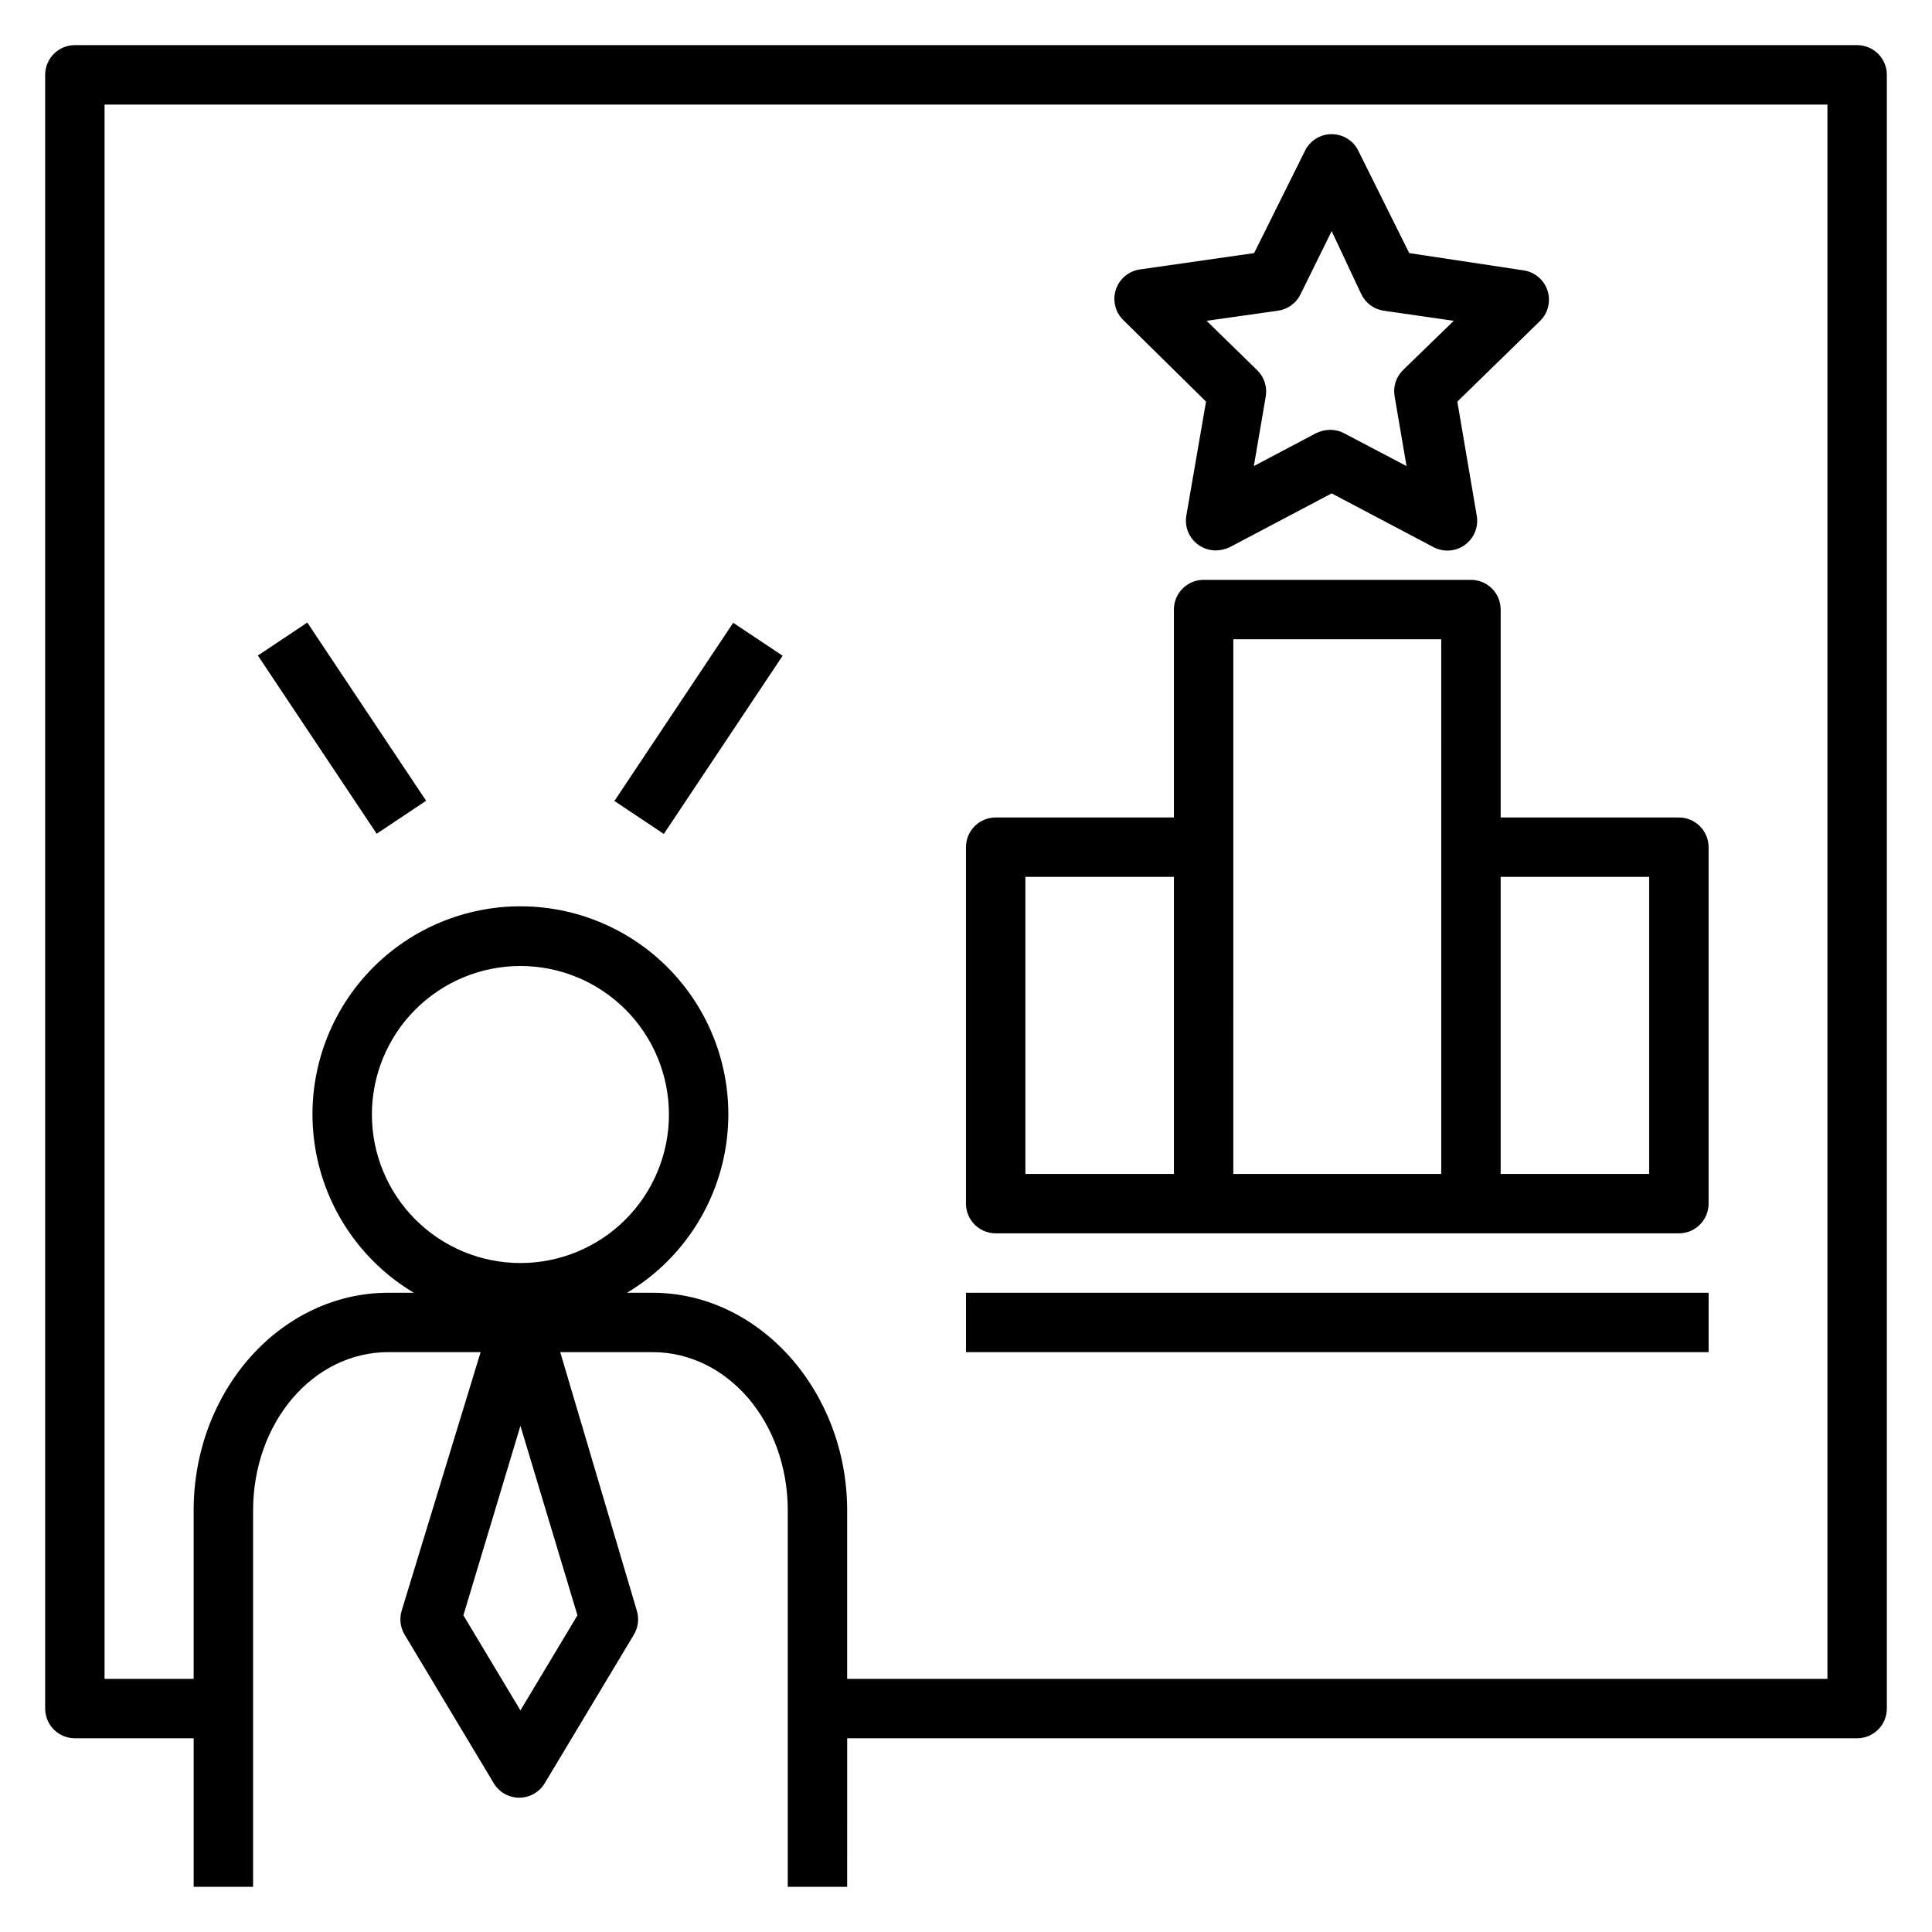
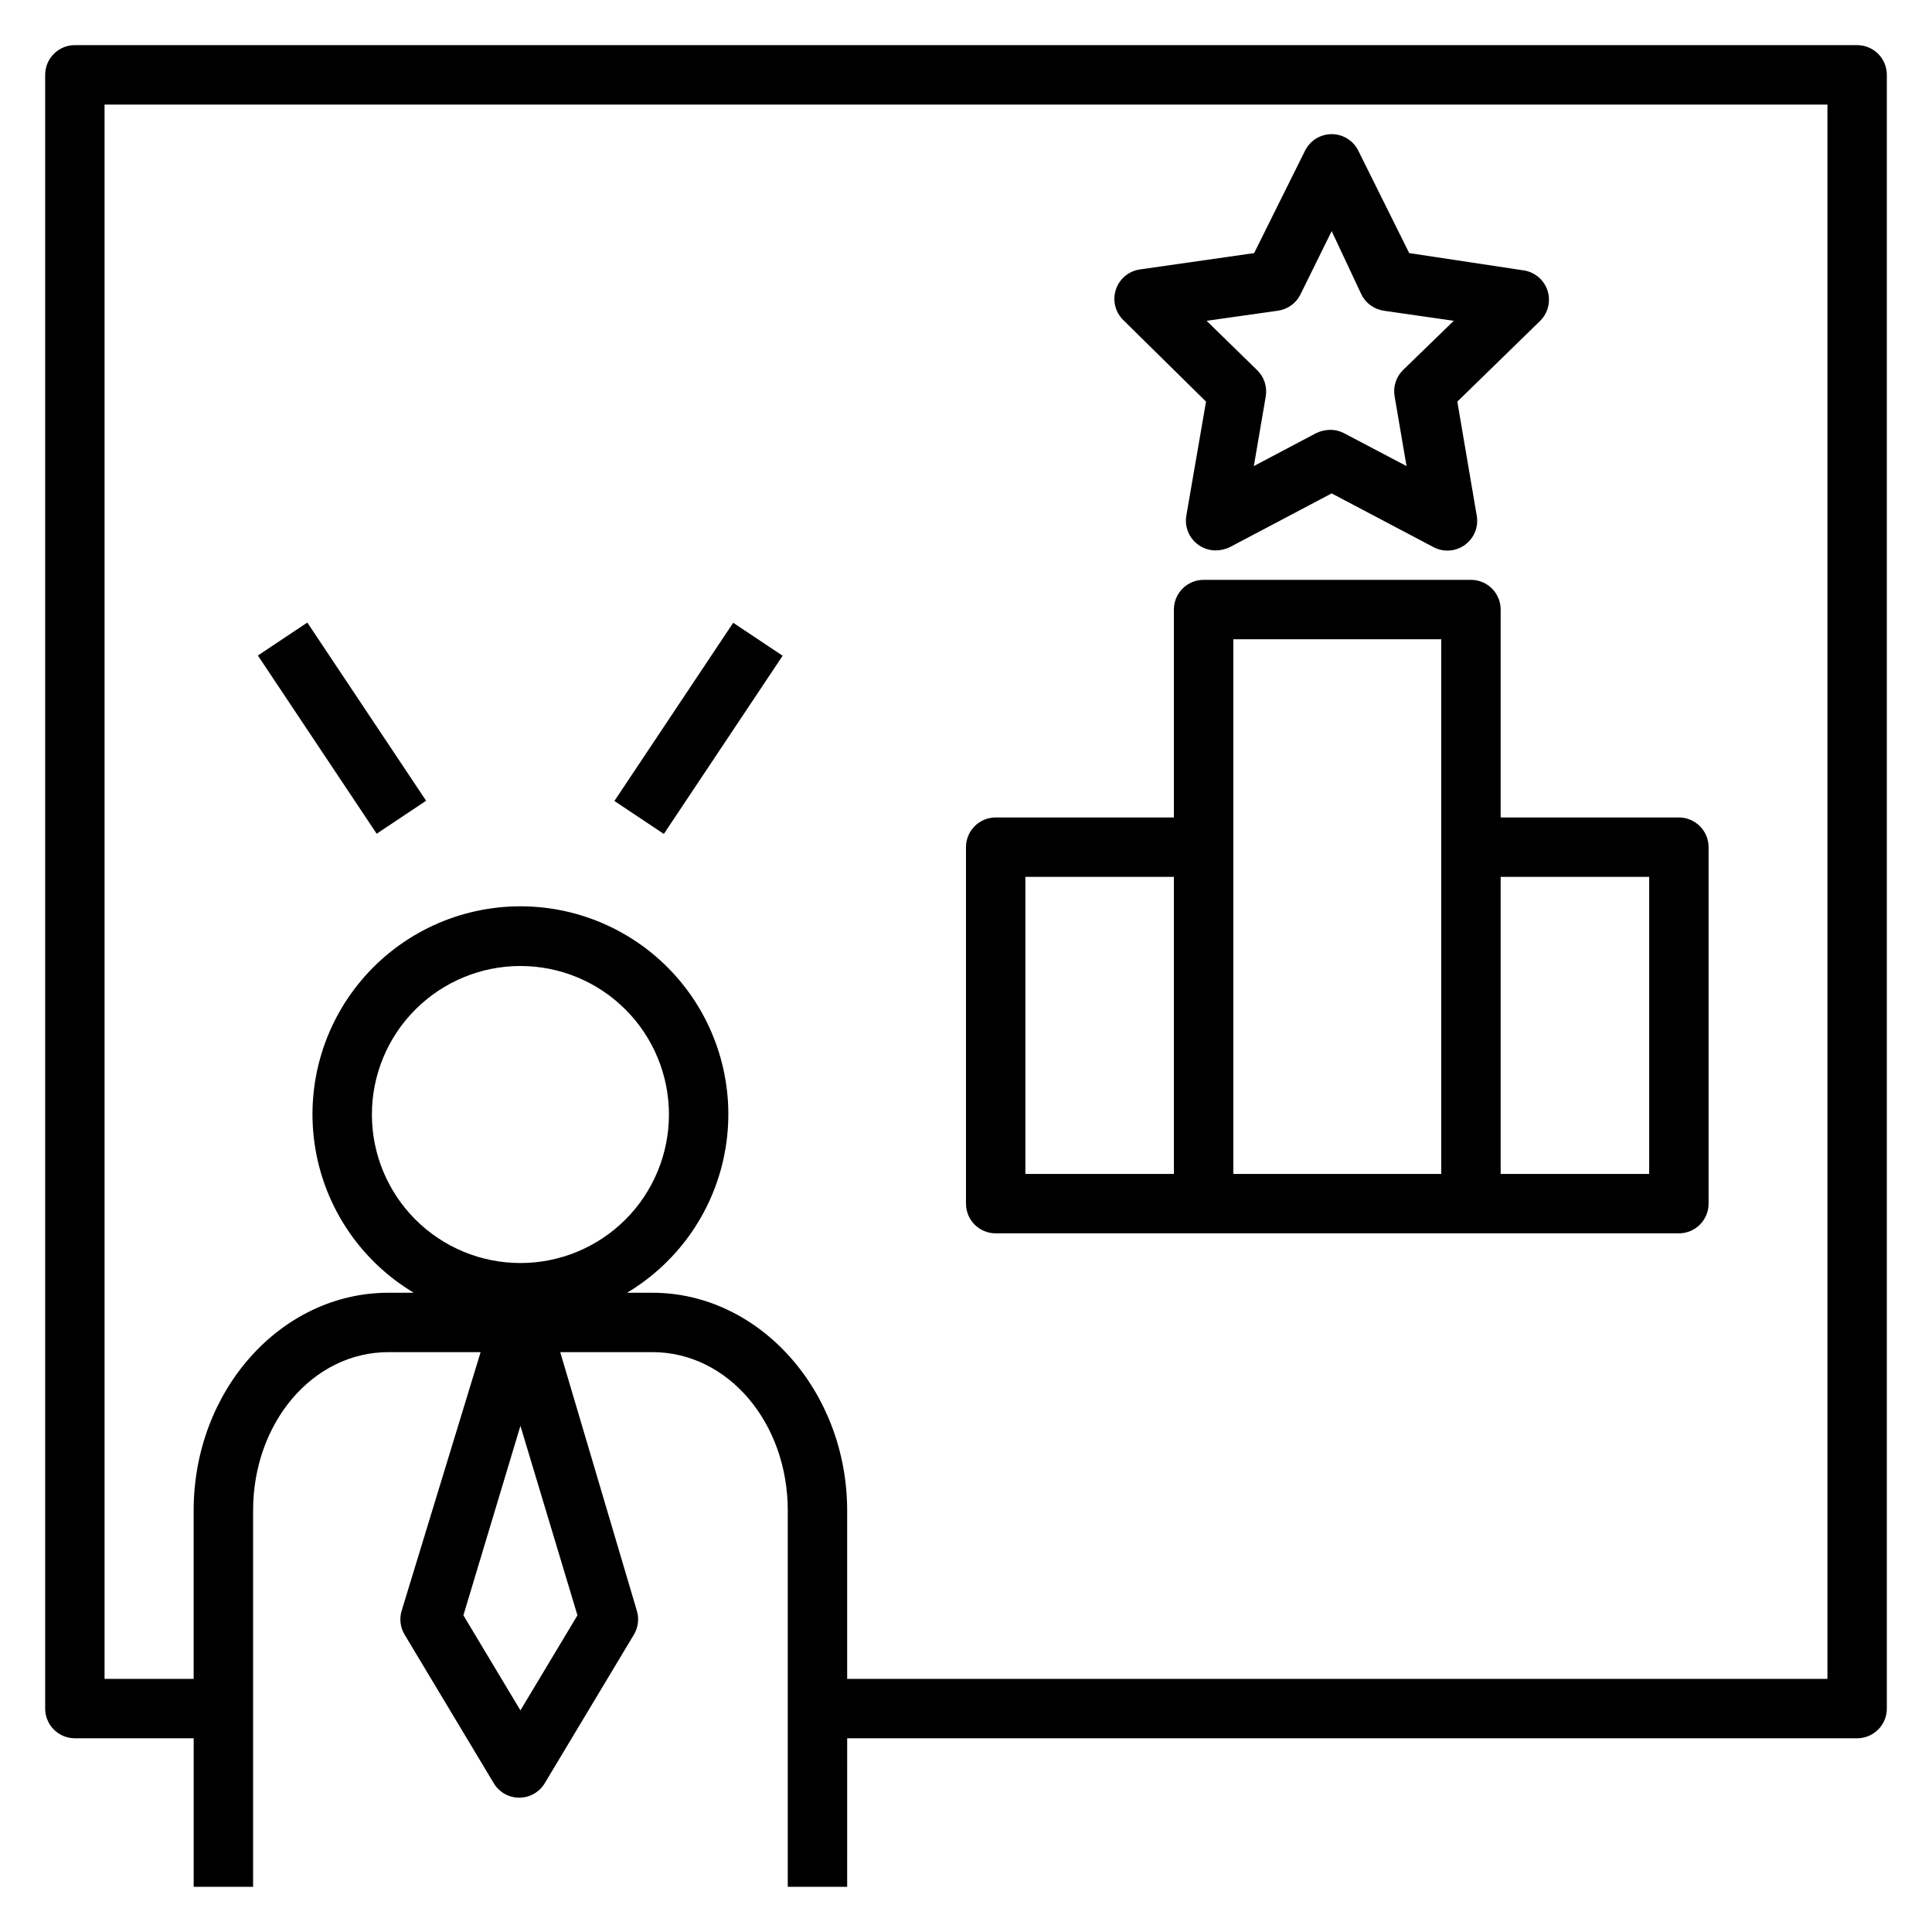
<svg xmlns="http://www.w3.org/2000/svg" fill="#000000" width="800px" height="800px" version="1.1" viewBox="144 144 512 512">
  <g>
    <path d="m636.16 155.96h-472.32c-4.348 0-7.871 3.523-7.871 7.871v432.96c0 2.086 0.832 4.09 2.305 5.566 1.477 1.473 3.481 2.305 5.566 2.305h31.488v39.359h15.746v-99.738c0-23.145 15.742-41.957 35.895-41.957h24.402l-20.938 68.562c-0.633 2.117-0.348 4.402 0.789 6.301l23.617 39.359h-0.004c1.418 2.391 3.992 3.856 6.769 3.856 2.781 0 5.356-1.465 6.773-3.856l23.617-39.359h-0.004c1.137-1.898 1.422-4.184 0.789-6.301l-20.312-68.562h24.402c20.156 0 35.898 18.812 35.898 41.957v99.738h15.742l0.004-39.359h267.65c2.086 0 4.09-0.832 5.566-2.305 1.477-1.477 2.305-3.481 2.305-5.566v-432.96c0-2.086-0.828-4.09-2.305-5.566-1.477-1.473-3.481-2.305-5.566-2.305zm-339.13 416.12-15.113 25.188-15.113-25.191 15.113-50.219zm-15.113-93.363c-10.438 0-20.449-4.148-27.832-11.527-7.383-7.383-11.527-17.395-11.527-27.832 0-10.441 4.144-20.449 11.527-27.832 7.383-7.383 17.395-11.527 27.832-11.527s20.449 4.144 27.832 11.527c7.383 7.383 11.527 17.391 11.527 27.832 0 10.438-4.144 20.449-11.527 27.832-7.383 7.379-17.395 11.527-27.832 11.527zm346.37 110.21h-259.78v-44.633c0-31.488-23.145-57.703-51.641-57.703h-6.691c13.898-8.305 23.445-22.301 26.098-38.277 2.652-15.973-1.855-32.305-12.324-44.656s-25.844-19.477-42.035-19.477c-16.191 0-31.566 7.125-42.035 19.477s-14.977 28.684-12.324 44.656c2.652 15.977 12.199 29.973 26.098 38.277h-6.691c-28.496 0-51.641 25.898-51.641 57.703v44.633h-23.613v-417.21h456.58z" />
    <path d="m407.87 470.85h181.05c2.09 0 4.09-0.832 5.566-2.305 1.477-1.477 2.309-3.481 2.309-5.566v-94.465c0-2.09-0.832-4.09-2.309-5.566-1.477-1.477-3.477-2.309-5.566-2.309h-47.23v-55.102c0-2.09-0.828-4.09-2.305-5.566s-3.481-2.305-5.566-2.305h-70.848c-4.348 0-7.875 3.523-7.875 7.871v55.105l-47.23-0.004c-4.348 0-7.871 3.527-7.871 7.875v94.465c0 2.086 0.828 4.09 2.305 5.566 1.477 1.473 3.477 2.305 5.566 2.305zm133.82-94.465h39.359v78.719h-39.359zm-70.848-7.871v-55.105h55.105l-0.004 141.7h-55.102zm-55.105 7.871h39.359v78.719h-39.359z" />
    <path d="m463.61 250.43-5.195 30.07c-0.574 3.016 0.652 6.086 3.148 7.875 1.352 0.977 2.977 1.5 4.644 1.492 1.281-0.016 2.543-0.309 3.699-0.863l27-14.25 27 14.25c2.672 1.406 5.914 1.164 8.348-0.629 2.461-1.809 3.66-4.875 3.07-7.875l-5.117-30.07 21.883-21.332c2.168-2.098 2.949-5.246 2.012-8.113-0.938-2.863-3.434-4.941-6.422-5.348l-30.227-4.566-13.461-27.082c-1.316-2.715-4.066-4.438-7.086-4.438-3.016 0-5.769 1.723-7.086 4.438l-13.461 27.082-30.23 4.328h0.004c-2.988 0.406-5.481 2.484-6.418 5.352-0.941 2.867-0.16 6.016 2.008 8.109zm19.051-24.09c2.59-0.359 4.828-1.98 5.981-4.328l8.266-16.766 7.871 16.766c1.137 2.328 3.344 3.945 5.906 4.328l18.578 2.676-13.461 13.066v0.004c-1.848 1.828-2.672 4.449-2.203 7.008l3.148 18.422-16.609-8.738-0.004-0.004c-1.117-0.574-2.359-0.871-3.621-0.863-1.281 0.016-2.543 0.309-3.699 0.863l-16.531 8.738 3.148-18.422v0.004c0.449-2.57-0.406-5.195-2.281-7.008l-13.383-13.066z" />
    <path d="m306.82 356.27 31.484-47.227 13.102 8.734-31.484 47.227z" />
    <path d="m212.34 317.72 13.102-8.734 31.484 47.227-13.102 8.734z" />
-     <path d="m400 486.59h196.8v15.742h-196.8z" />
  </g>
</svg>